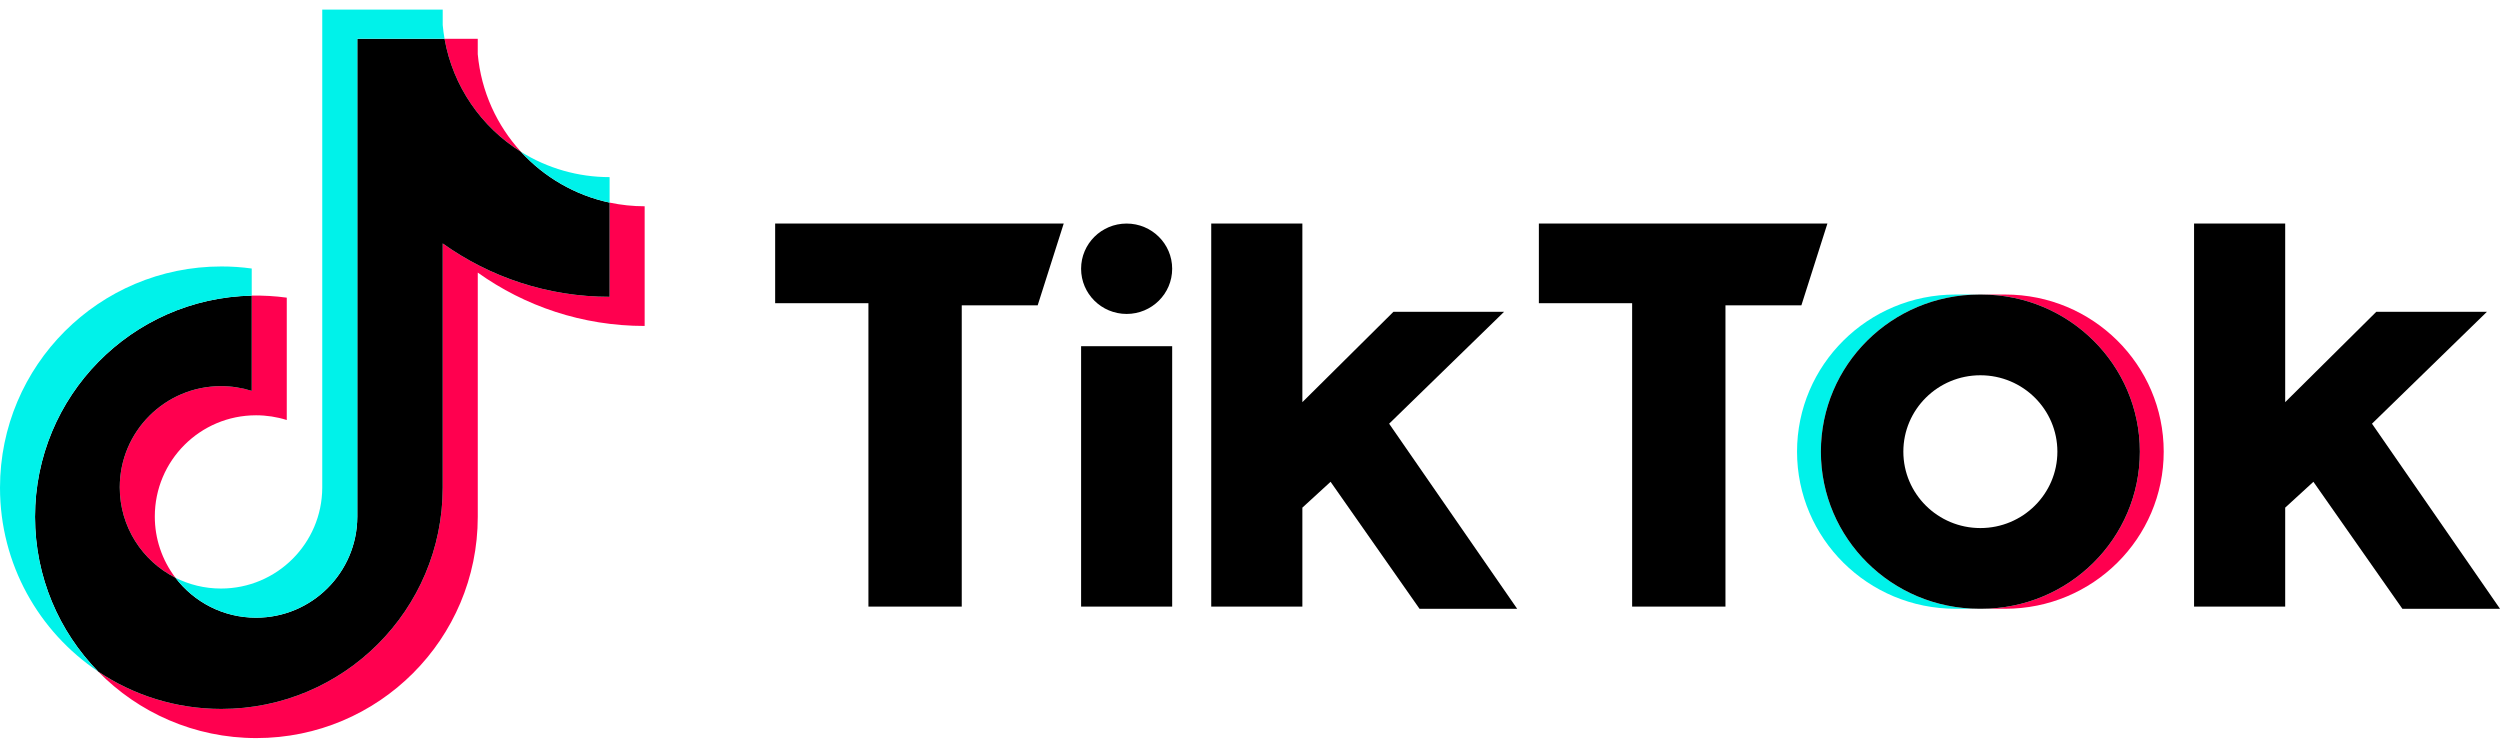
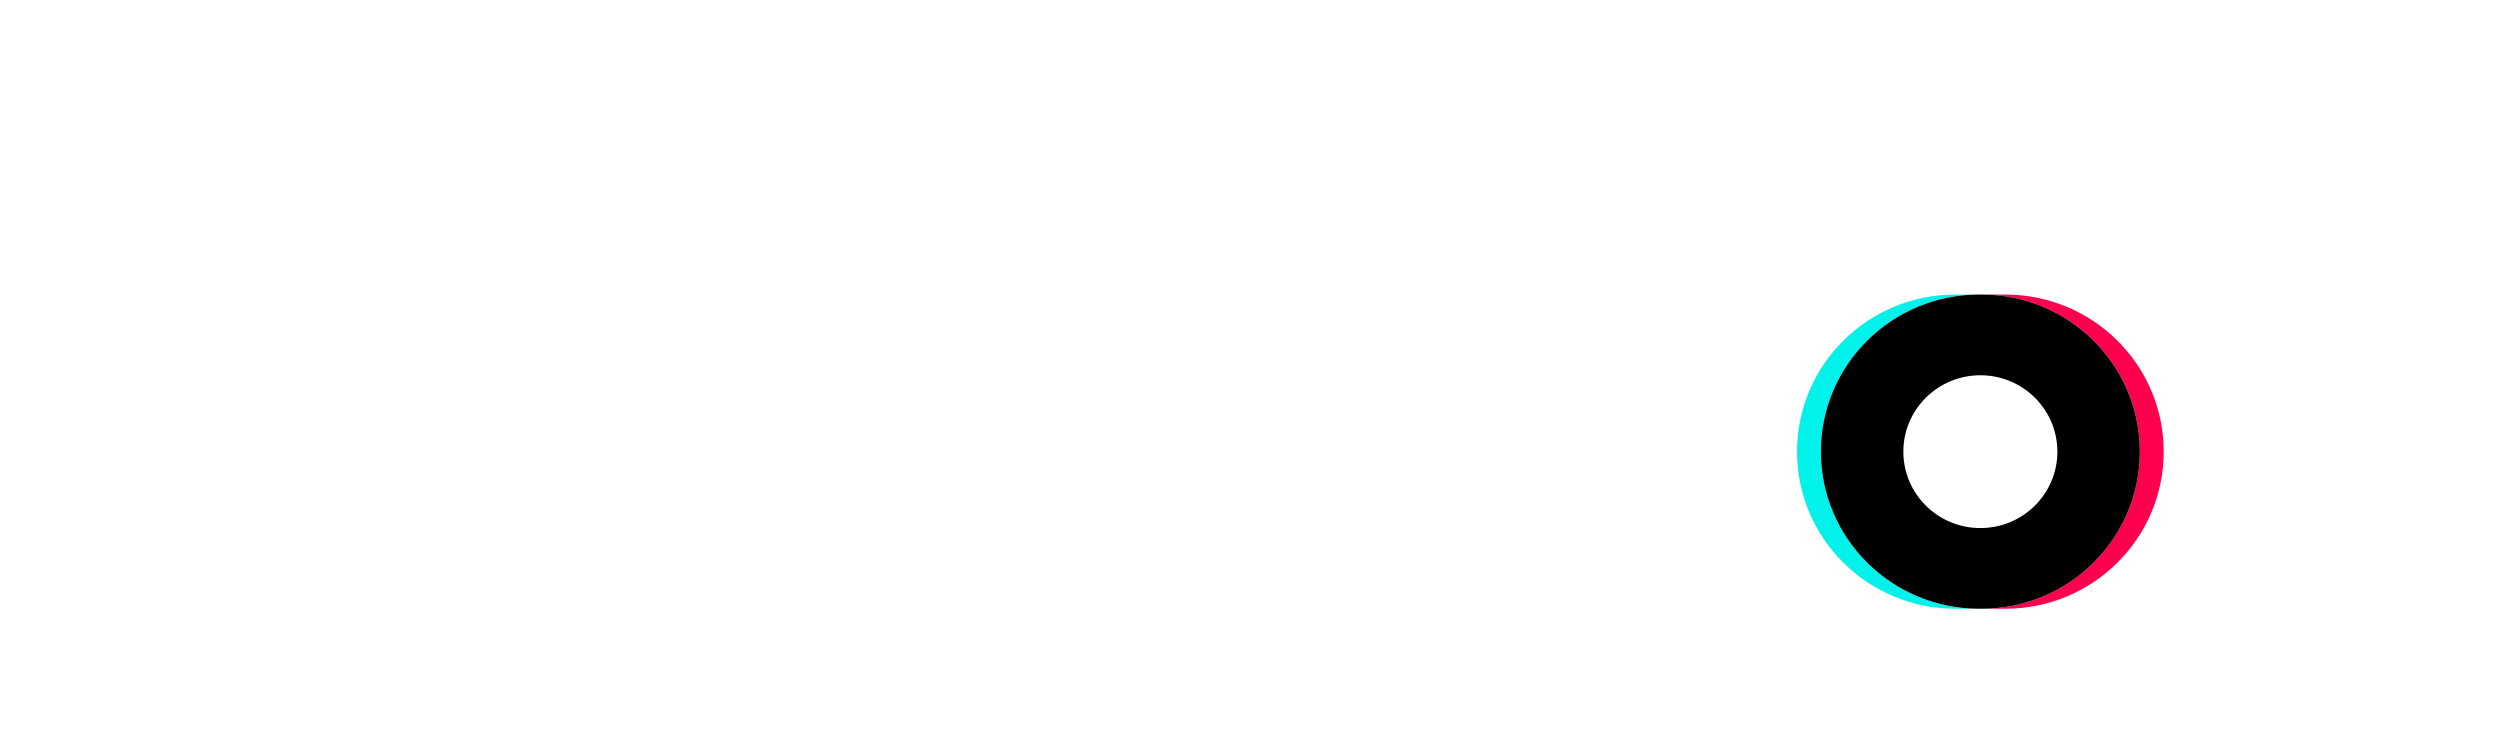
<svg xmlns="http://www.w3.org/2000/svg" viewBox="0 0 130 39" fill="none">
  <g clip-path="url(#clip0_197_1920)">
-     <path d="M24.843 14.174C27.289 15.922 30.285 16.95 33.522 16.95V10.726C32.909 10.726 32.298 10.662 31.699 10.535V15.434C28.463 15.434 25.467 14.406 23.021 12.659V25.36C23.021 31.714 17.867 36.865 11.511 36.865C9.139 36.865 6.934 36.148 5.103 34.919C7.193 37.055 10.108 38.38 13.333 38.38C19.69 38.38 24.844 33.229 24.844 26.875V14.174H24.843ZM27.092 7.895C25.842 6.53 25.021 4.766 24.843 2.816V2.016H23.116C23.551 4.494 25.034 6.612 27.092 7.895ZM9.124 30.043C8.425 29.128 8.048 28.008 8.05 26.857C8.05 23.951 10.407 21.595 13.315 21.595C13.857 21.595 14.396 21.678 14.912 21.841V15.478C14.309 15.396 13.699 15.361 13.09 15.373V20.326C12.573 20.162 12.034 20.079 11.492 20.08C8.584 20.08 6.227 22.436 6.227 25.342C6.227 27.397 7.405 29.176 9.124 30.043Z" fill="#FF004F" />
-     <path d="M23.021 12.659C25.467 14.406 28.463 15.434 31.699 15.434V10.535C29.893 10.15 28.294 9.207 27.091 7.895C25.034 6.611 23.551 4.494 23.116 2.016H18.58V26.875C18.569 29.773 16.216 32.12 13.314 32.12C11.604 32.12 10.085 31.305 9.123 30.043C7.405 29.176 6.227 27.397 6.227 25.342C6.227 22.436 8.584 20.08 11.492 20.08C12.049 20.08 12.586 20.166 13.09 20.326V15.373C6.845 15.502 1.822 20.603 1.822 26.875C1.822 30.006 3.073 32.845 5.103 34.919C6.934 36.148 9.139 36.865 11.511 36.865C17.867 36.865 23.021 31.714 23.021 25.36V12.659H23.021Z" fill="black" />
-     <path d="M31.699 10.535V9.21C30.07 9.212 28.473 8.756 27.091 7.894C28.315 9.233 29.926 10.156 31.699 10.535ZM23.116 2.015C23.075 1.778 23.043 1.54 23.021 1.301V0.5H16.757V25.36C16.747 28.257 14.394 30.604 11.492 30.604C10.64 30.604 9.836 30.402 9.123 30.043C10.085 31.305 11.604 32.119 13.315 32.119C16.216 32.119 18.57 29.773 18.58 26.875V2.015H23.116ZM13.09 15.373V13.963C12.567 13.891 12.039 13.855 11.511 13.856C5.153 13.856 0 19.006 0 25.36C0 29.343 2.025 32.853 5.103 34.918C3.073 32.844 1.822 30.006 1.822 26.875C1.822 20.602 6.845 15.502 13.09 15.373Z" fill="#00F2EA" />
    <path d="M104.276 31.655C108.825 31.655 112.513 27.998 112.513 23.486C112.513 18.975 108.825 15.316 104.276 15.316H103.036C107.584 15.316 111.272 18.975 111.272 23.486C111.272 27.998 107.584 31.655 103.036 31.655H104.276Z" fill="#FF004F" />
    <path d="M102.923 15.316H101.682C97.134 15.316 93.446 18.975 93.446 23.486C93.446 27.998 97.134 31.655 101.682 31.655H102.923C98.374 31.655 94.686 27.998 94.686 23.486C94.686 18.975 98.374 15.316 102.923 15.316Z" fill="#00F2EA" />
-     <path d="M40.308 11.625V15.766H45.158V31.544H50.011V15.878H53.959L55.313 11.625H40.308V11.625ZM80.021 11.625V15.766H84.871V31.544H89.724V15.878H93.672L95.025 11.625H80.021V11.625ZM56.217 13.975C56.217 12.677 57.275 11.625 58.584 11.625C59.893 11.625 60.953 12.677 60.953 13.975C60.953 15.273 59.894 16.325 58.584 16.325C57.275 16.324 56.217 15.273 56.217 13.975ZM56.217 18.004H60.953V31.544H56.217V18.004ZM62.984 11.625V31.544H67.723V26.397L69.19 25.053L73.815 31.656H78.892L72.235 22.032L78.214 16.212H72.461L67.723 20.912V11.625H62.984ZM114.091 11.625V31.544H118.83V26.397L120.297 25.053L124.923 31.656H130L123.343 22.032L129.322 16.212H123.569L118.83 20.912V11.625H114.091Z" fill="black" />
    <path d="M103.035 31.655C107.584 31.655 111.272 27.998 111.272 23.486C111.272 18.975 107.584 15.316 103.035 15.316H102.923C98.374 15.316 94.686 18.975 94.686 23.486C94.686 27.998 98.374 31.655 102.923 31.655H103.035ZM98.974 23.486C98.974 21.292 100.768 19.514 102.98 19.514C105.191 19.514 106.984 21.292 106.984 23.486C106.984 25.681 105.191 27.459 102.98 27.459C100.768 27.459 98.974 25.681 98.974 23.486Z" fill="black" />
  </g>
  <defs>
    <clipPath id="clip0_197_1920">
      <rect width="130" height="37.879" fill="white" transform="translate(0 0.5)" />
    </clipPath>
  </defs>
</svg>